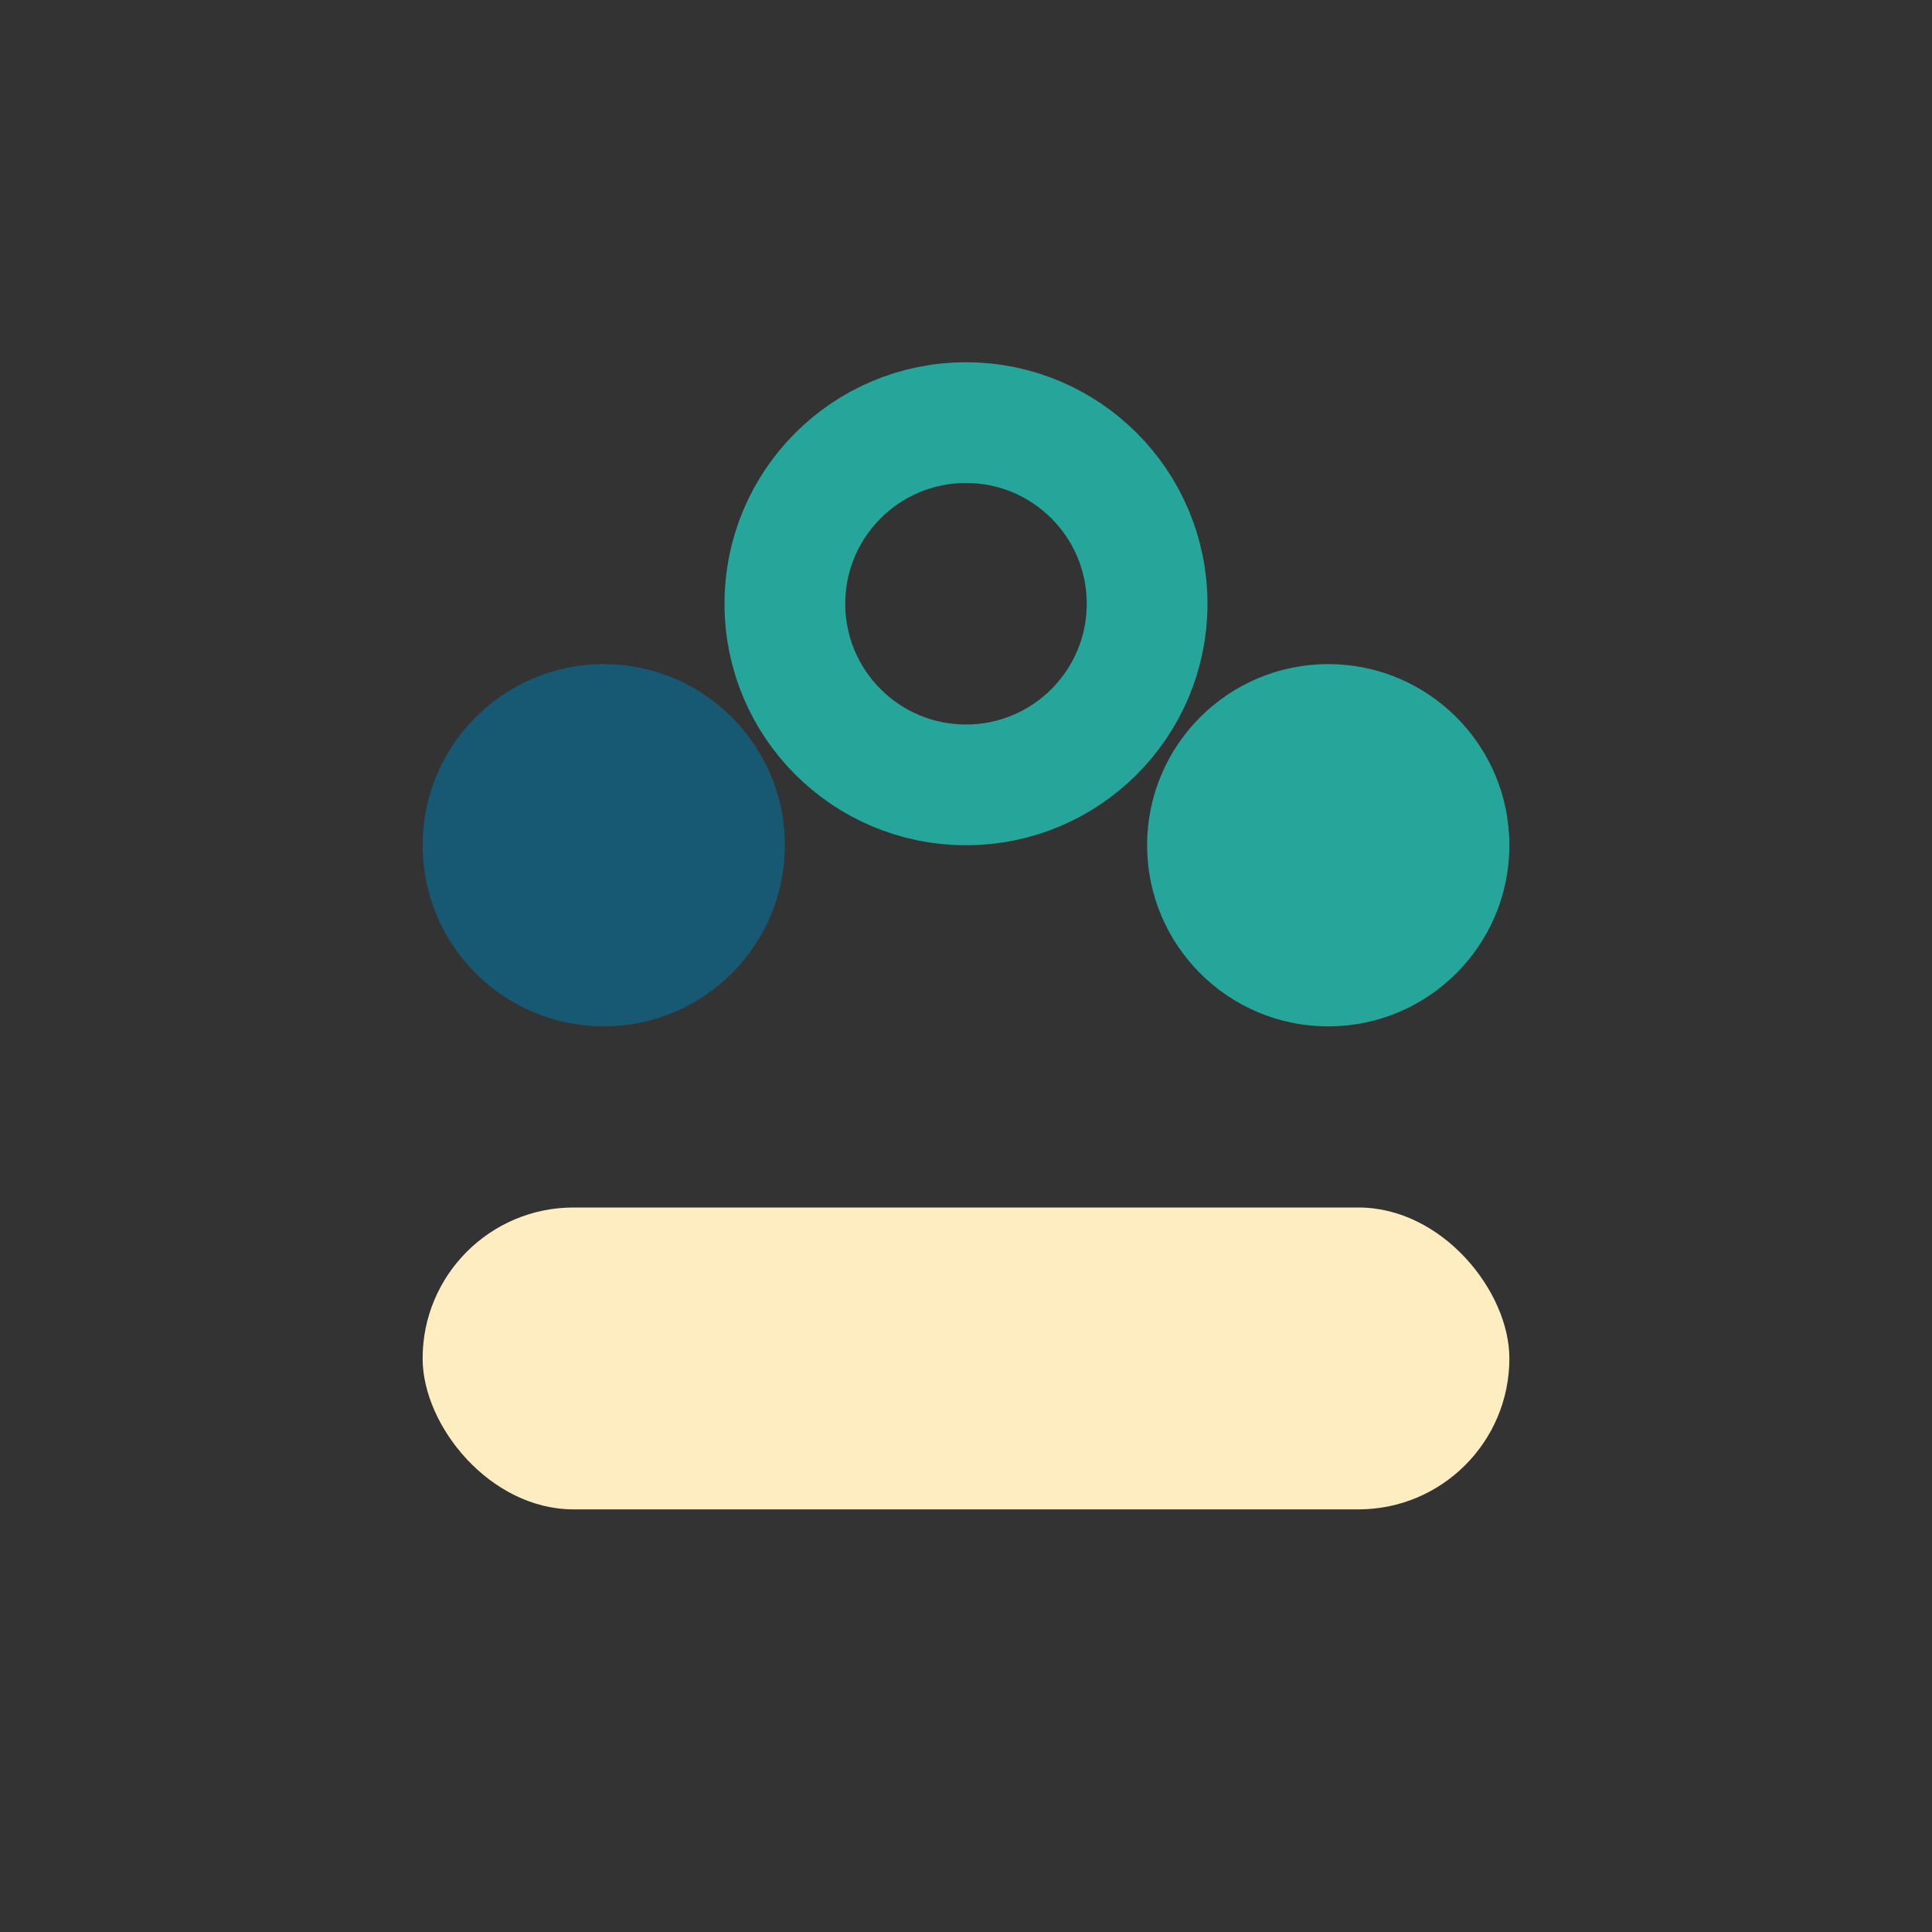
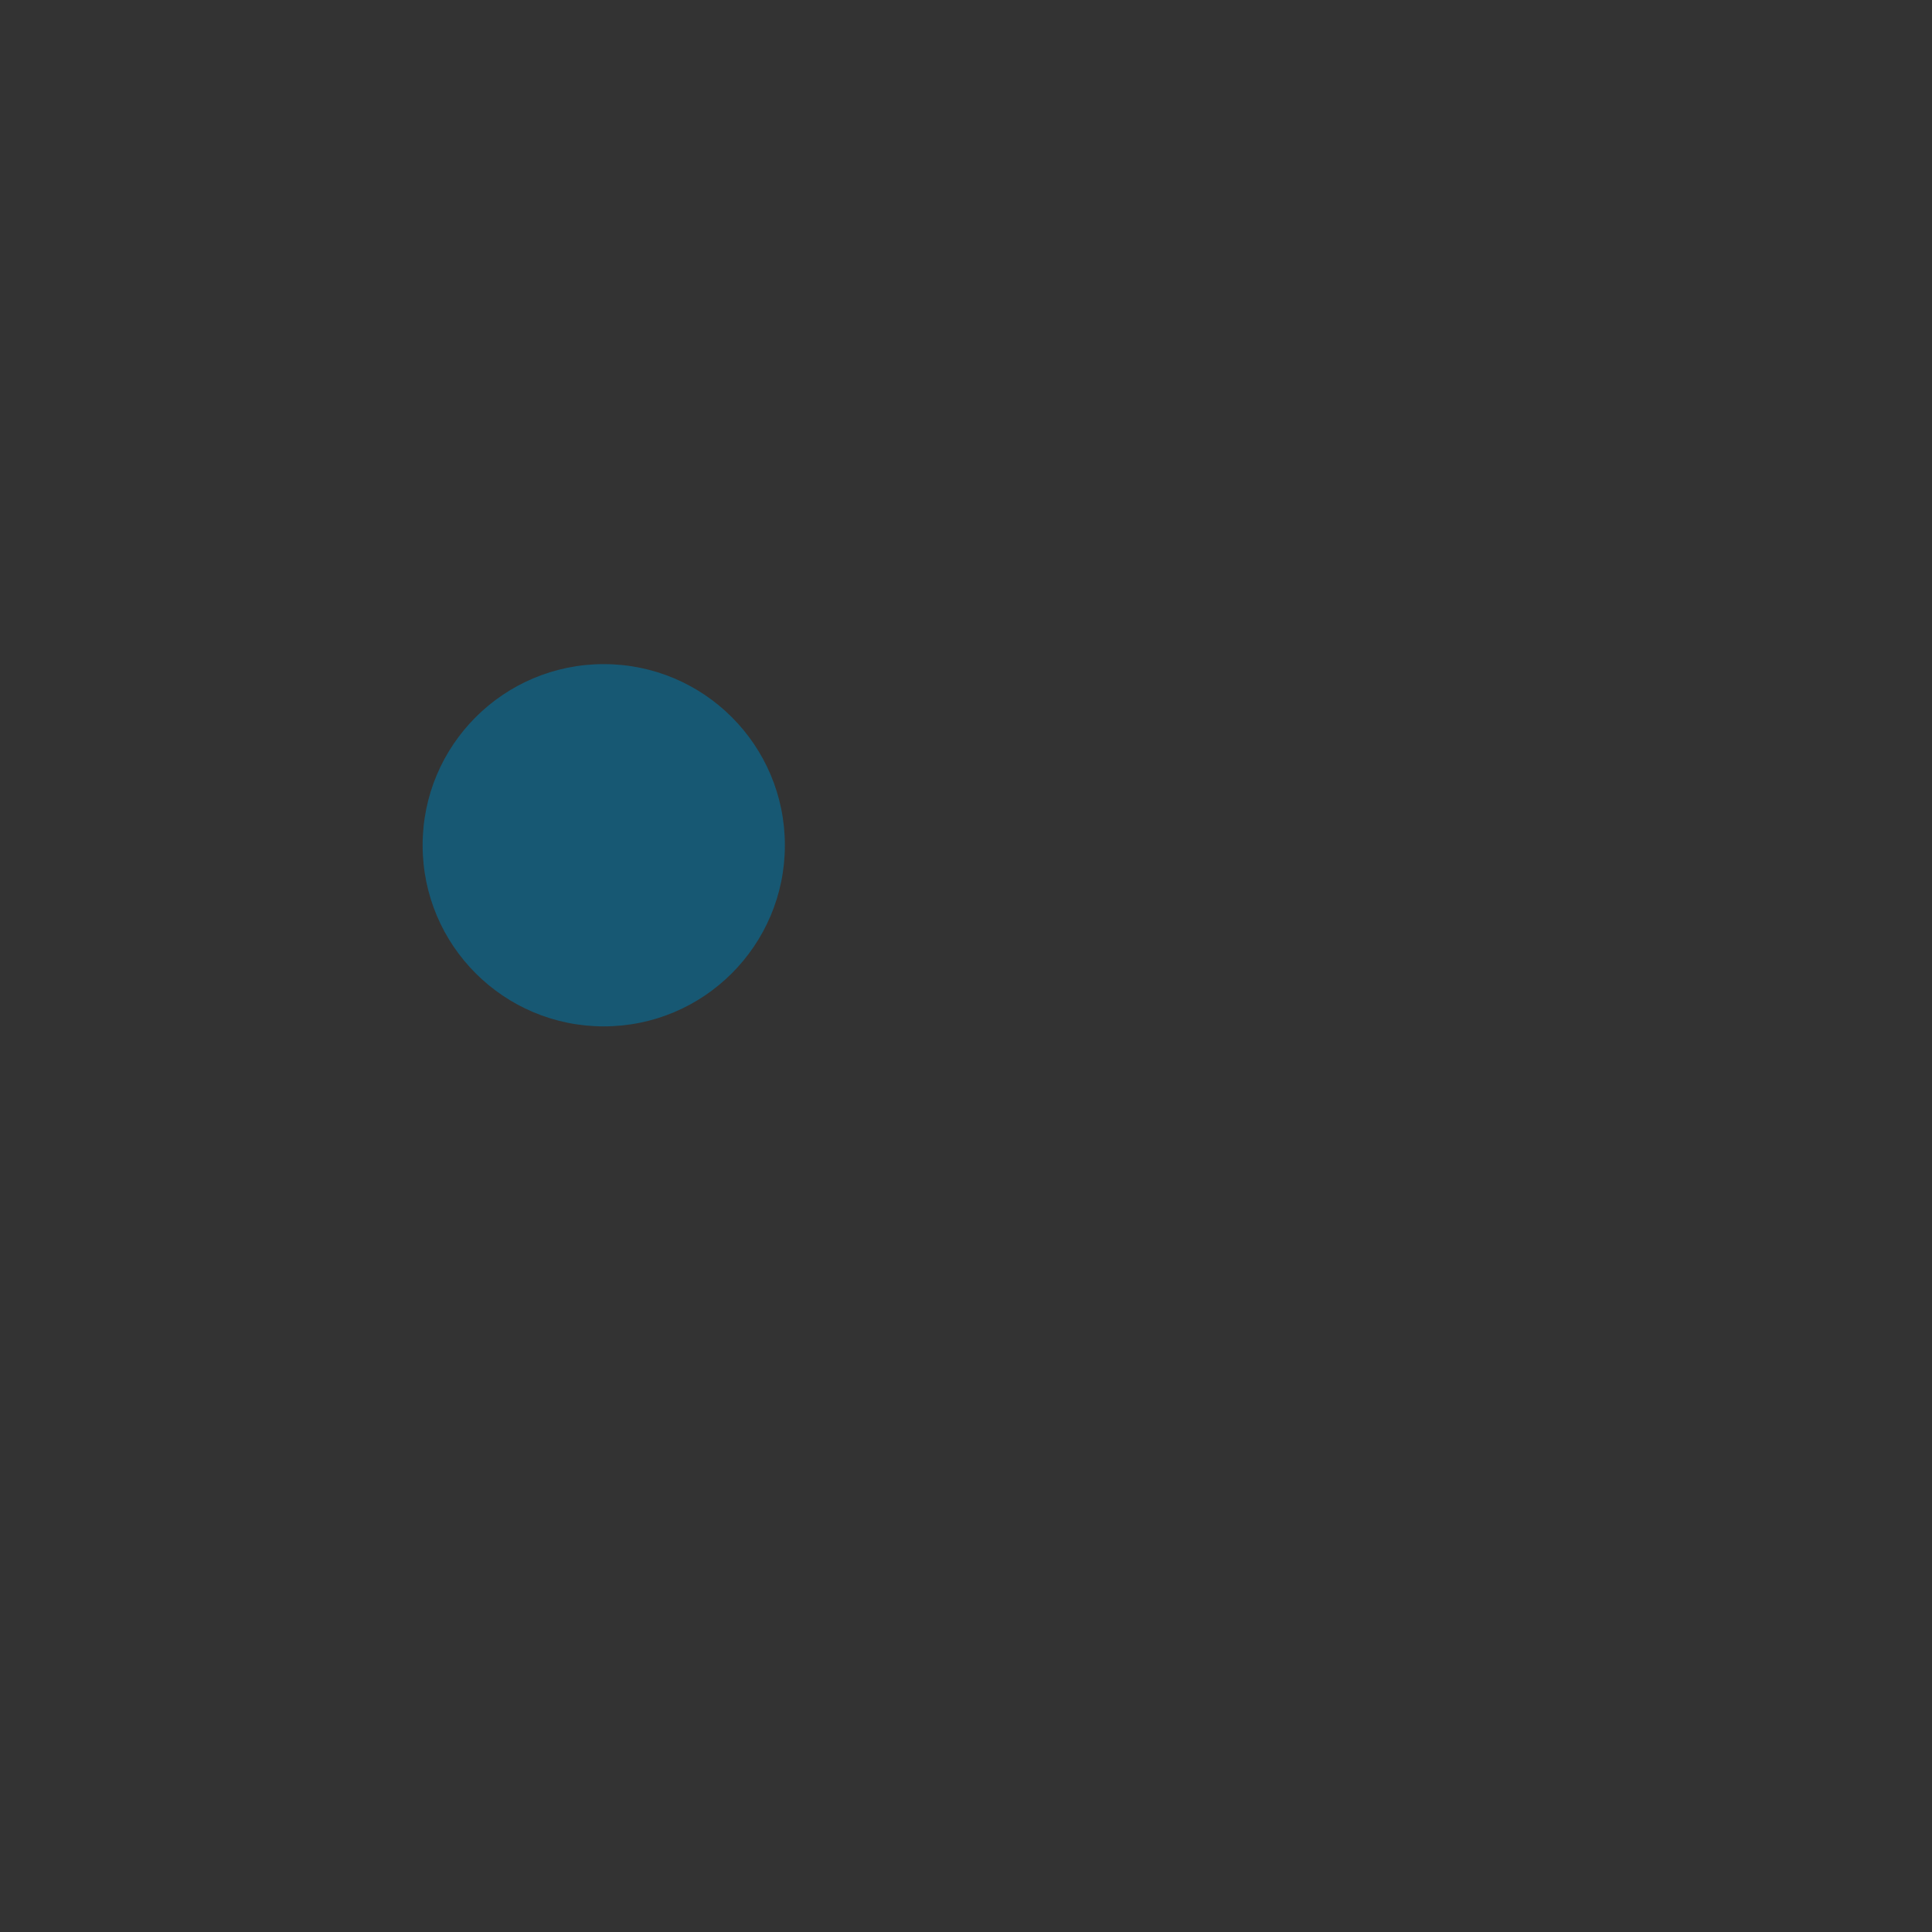
<svg xmlns="http://www.w3.org/2000/svg" width="32" height="32" viewBox="0 0 32 32">
  <rect x="0" y="0" width="32" height="32" fill="#333333" stroke="none" />
  <circle cx="10" cy="14" r="3" fill="#175873" />
-   <circle cx="22" cy="14" r="3" fill="#26A69A" />
-   <rect x="7" y="20" width="18" height="5" rx="2.5" fill="#FFEDC2" />
-   <circle cx="16" cy="10" r="3" fill="none" stroke="#26A69A" stroke-width="2" />
</svg>